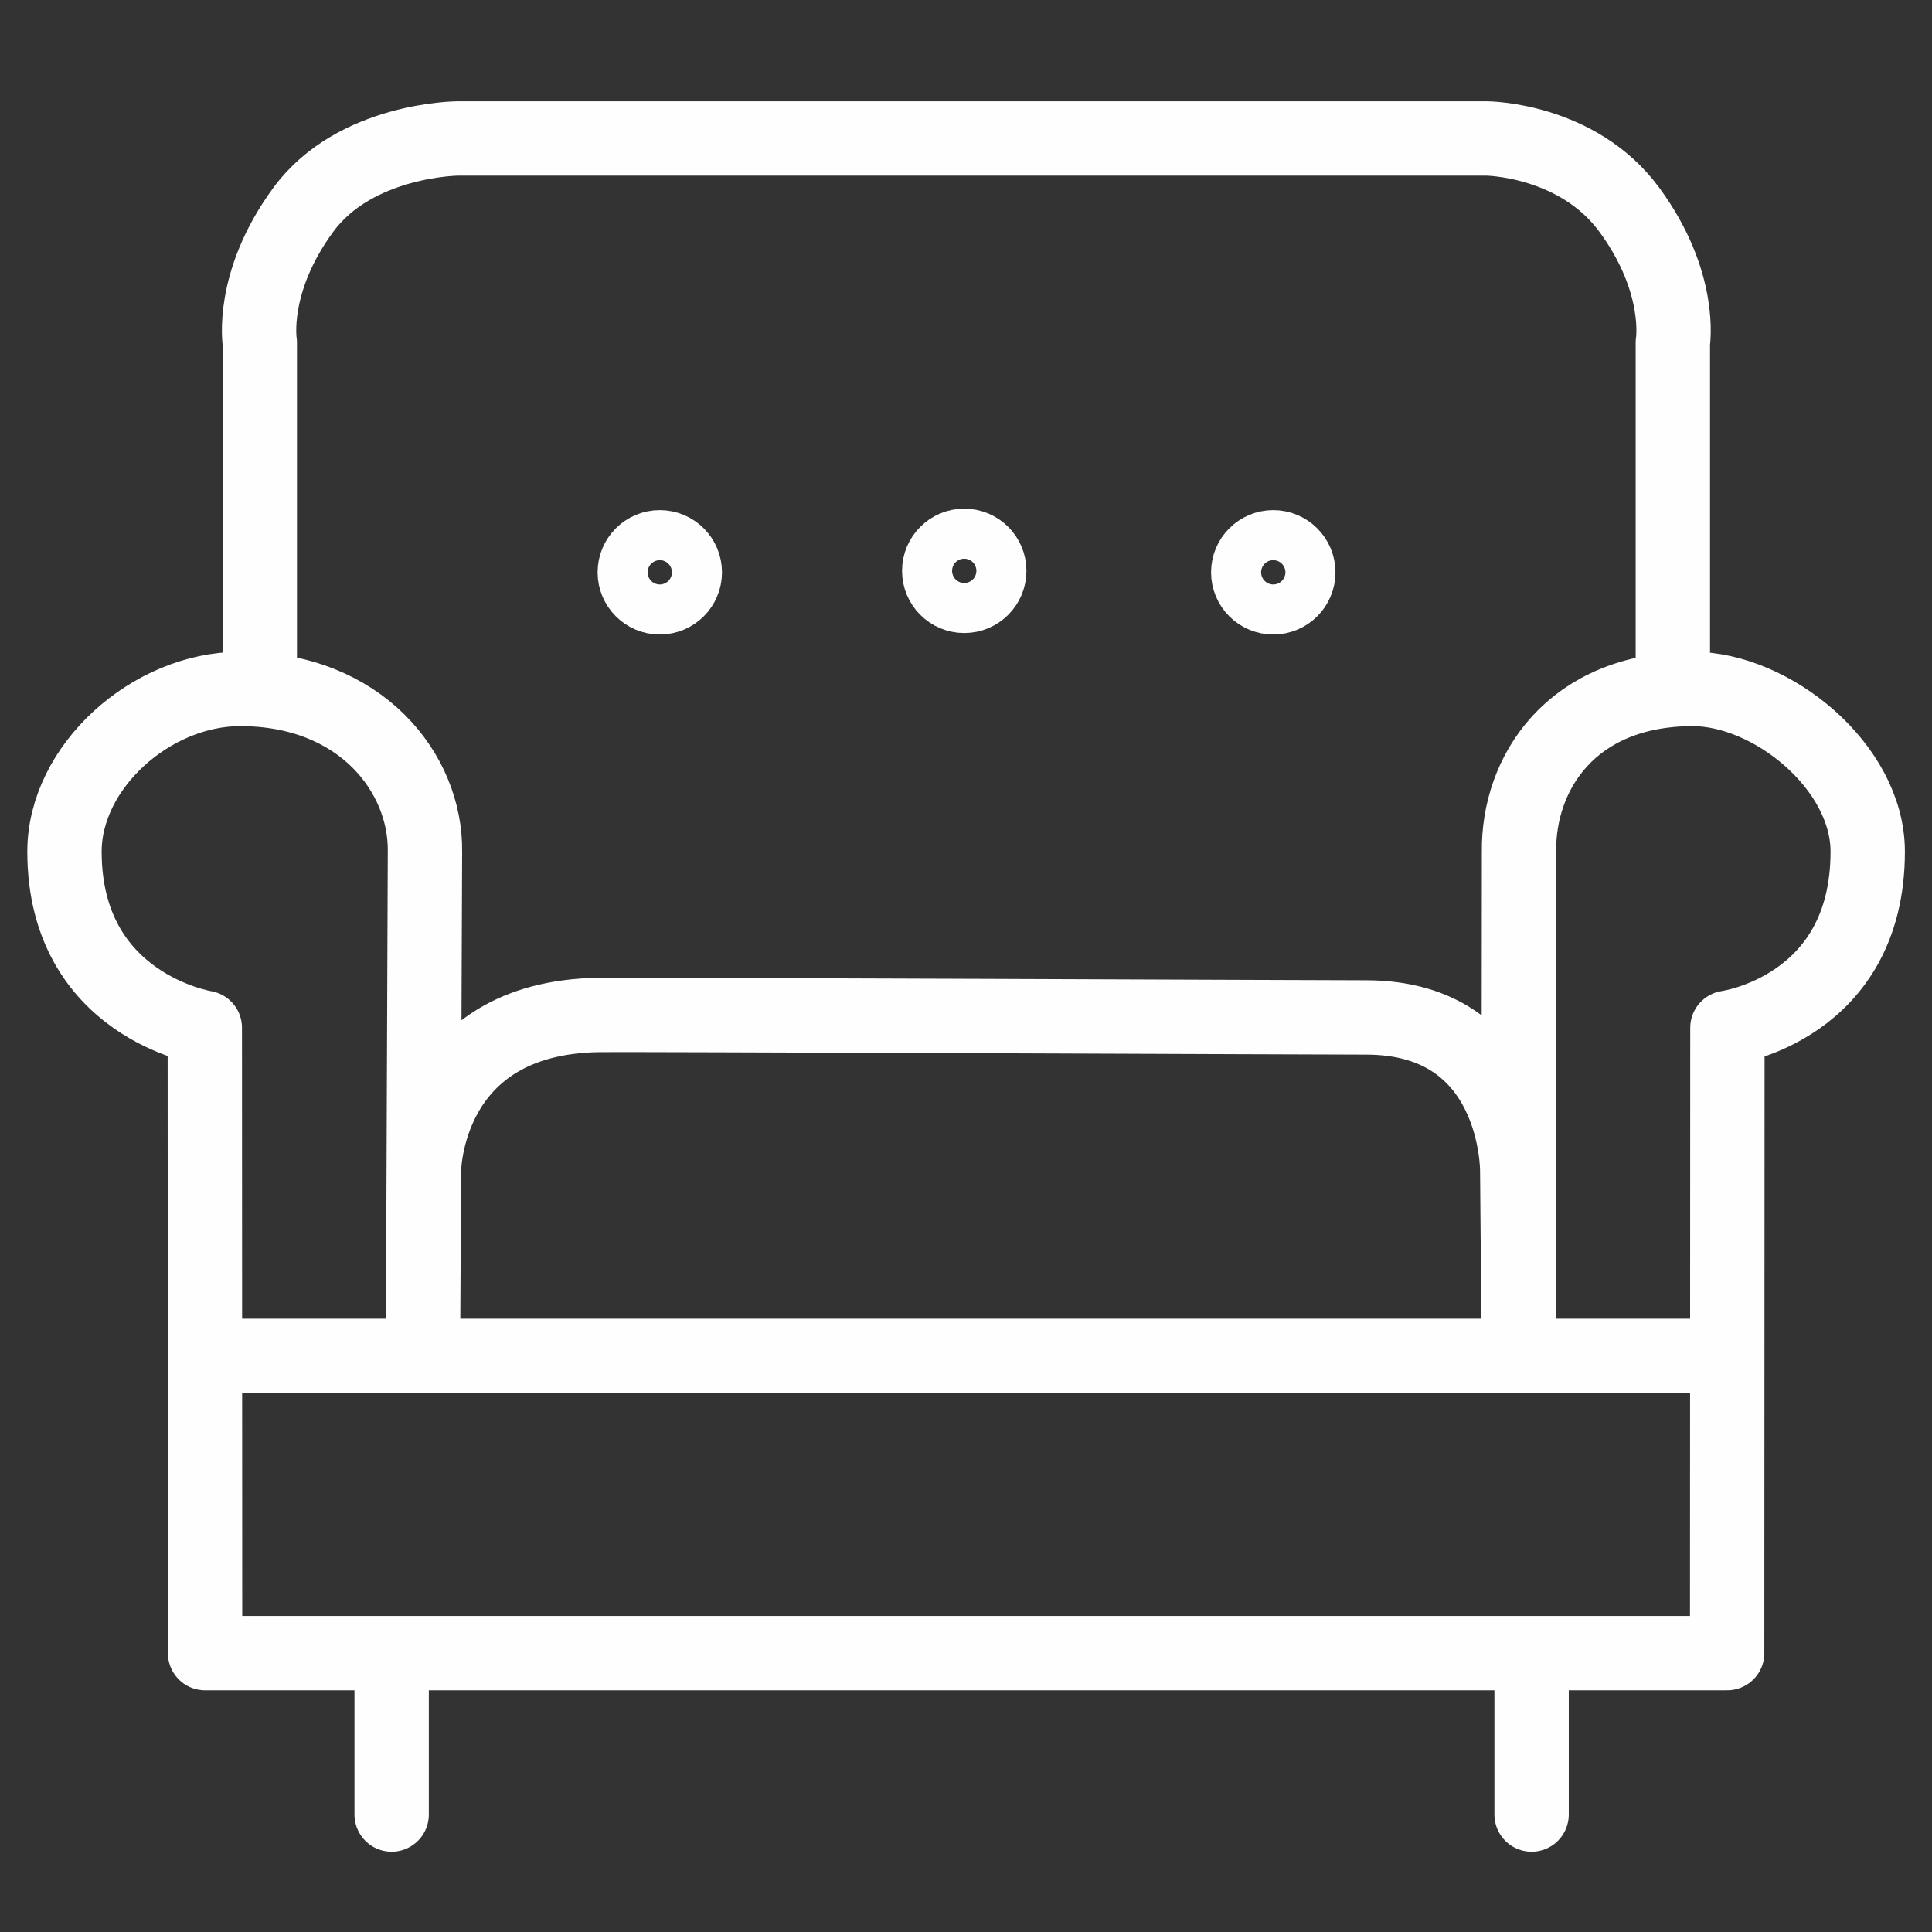
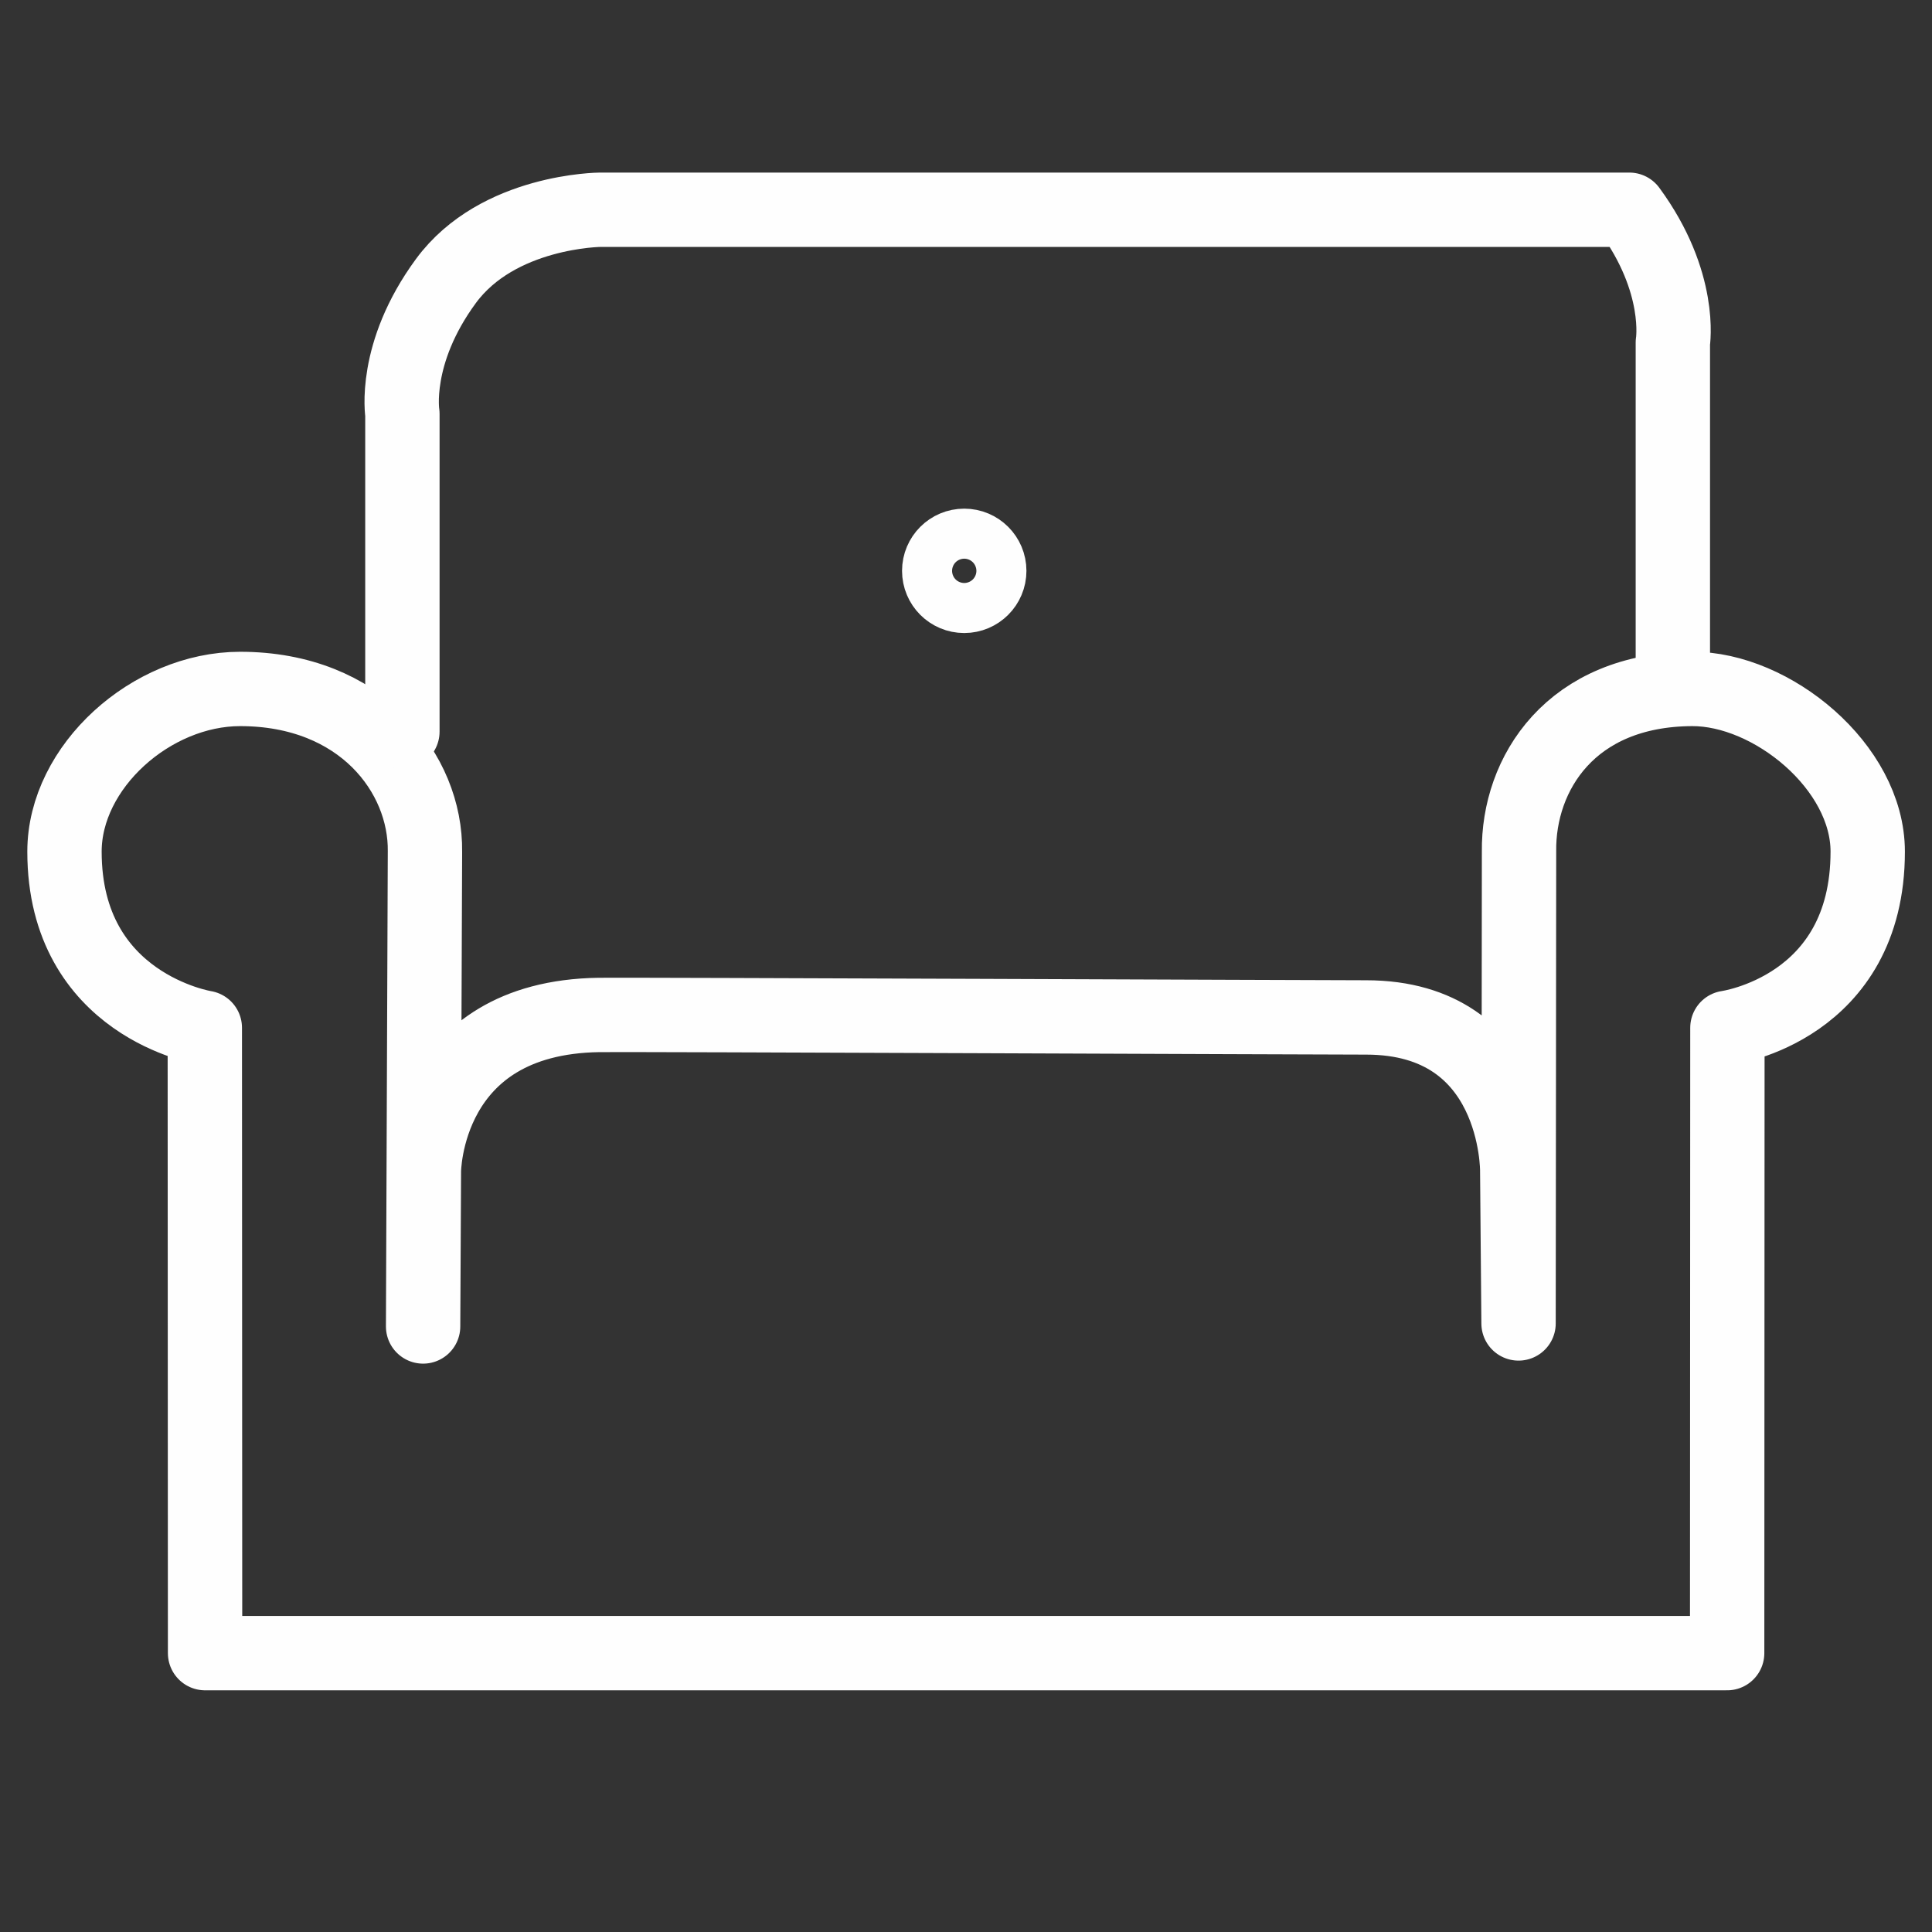
<svg xmlns="http://www.w3.org/2000/svg" version="1.1" id="圖層_1" x="0px" y="0px" width="155.91px" height="155.91px" viewBox="0 0 155.91 155.91" xml:space="preserve">
  <rect x="0" y="0" width="155.91" height="155.91" fill="#333333" stroke="none" />
  <path fill="none" stroke="#FEFEFE" stroke-width="6" stroke-linecap="round" stroke-linejoin="round" stroke-miterlimit="10" d=" M133.891,49.687" />
  <path fill="none" stroke="#FEFEFE" stroke-width="6" stroke-linecap="round" stroke-linejoin="round" stroke-miterlimit="10" d=" M139.379,133.406l0.021-50.465c0,0,11.323-1.547,11.323-14.217c0-6.858-7.748-13.154-14.174-13.127 c-9.771,0.041-14.047,6.818-13.965,13.127l-0.039,38.076l-0.106-12.343c0,0,0.108-12.351-12.192-12.351 c-3.754,0-59.297-0.238-61.9-0.201c-14.112,0.201-14.139,12.597-14.139,12.597l-0.064,12.542l0.15-38.32 c0.082-6.309-5.142-13.127-14.916-13.127c-7.167,0-14.174,6.269-14.174,13.127c0,12.432,11.324,14.217,11.324,14.217l0.021,50.465 H139.379z" />
-   <path fill="none" stroke="#FEFEFE" stroke-width="6" stroke-linecap="round" stroke-linejoin="round" stroke-miterlimit="10" d=" M134.997,53.29V27.64c0,0,0.799-4.849-3.513-10.714c-4.193-5.705-11.508-5.752-11.508-5.752h-83.04c0,0-8.266,0.047-12.459,5.752 c-4.311,5.865-3.512,10.714-3.512,10.714v25.65" />
-   <line fill="none" stroke="#FEFEFE" stroke-width="6" stroke-linecap="round" stroke-linejoin="round" stroke-miterlimit="10" x1="31.606" y1="136.256" x2="31.606" y2="146.432" />
-   <line fill="none" stroke="#FEFEFE" stroke-width="6" stroke-linecap="round" stroke-linejoin="round" stroke-miterlimit="10" x1="123.598" y1="136.256" x2="123.598" y2="146.432" />
-   <line fill="none" stroke="#FEFEFE" stroke-width="6" stroke-linecap="round" stroke-linejoin="round" stroke-miterlimit="10" x1="19.016" y1="109.419" x2="138.438" y2="109.419" />
+   <path fill="none" stroke="#FEFEFE" stroke-width="6" stroke-linecap="round" stroke-linejoin="round" stroke-miterlimit="10" d=" M134.997,53.29V27.64c0,0,0.799-4.849-3.513-10.714h-83.04c0,0-8.266,0.047-12.459,5.752 c-4.311,5.865-3.512,10.714-3.512,10.714v25.65" />
  <circle fill="none" stroke="#FEFEFE" stroke-width="6" stroke-linecap="round" stroke-linejoin="round" stroke-miterlimit="10" cx="77.813" cy="46.066" r="2.019" />
-   <circle fill="none" stroke="#FEFEFE" stroke-width="6" stroke-linecap="round" stroke-linejoin="round" stroke-miterlimit="10" cx="53.245" cy="46.185" r="2.019" />
-   <circle fill="none" stroke="#FEFEFE" stroke-width="6" stroke-linecap="round" stroke-linejoin="round" stroke-miterlimit="10" cx="102.751" cy="46.185" r="2.019" />
</svg>